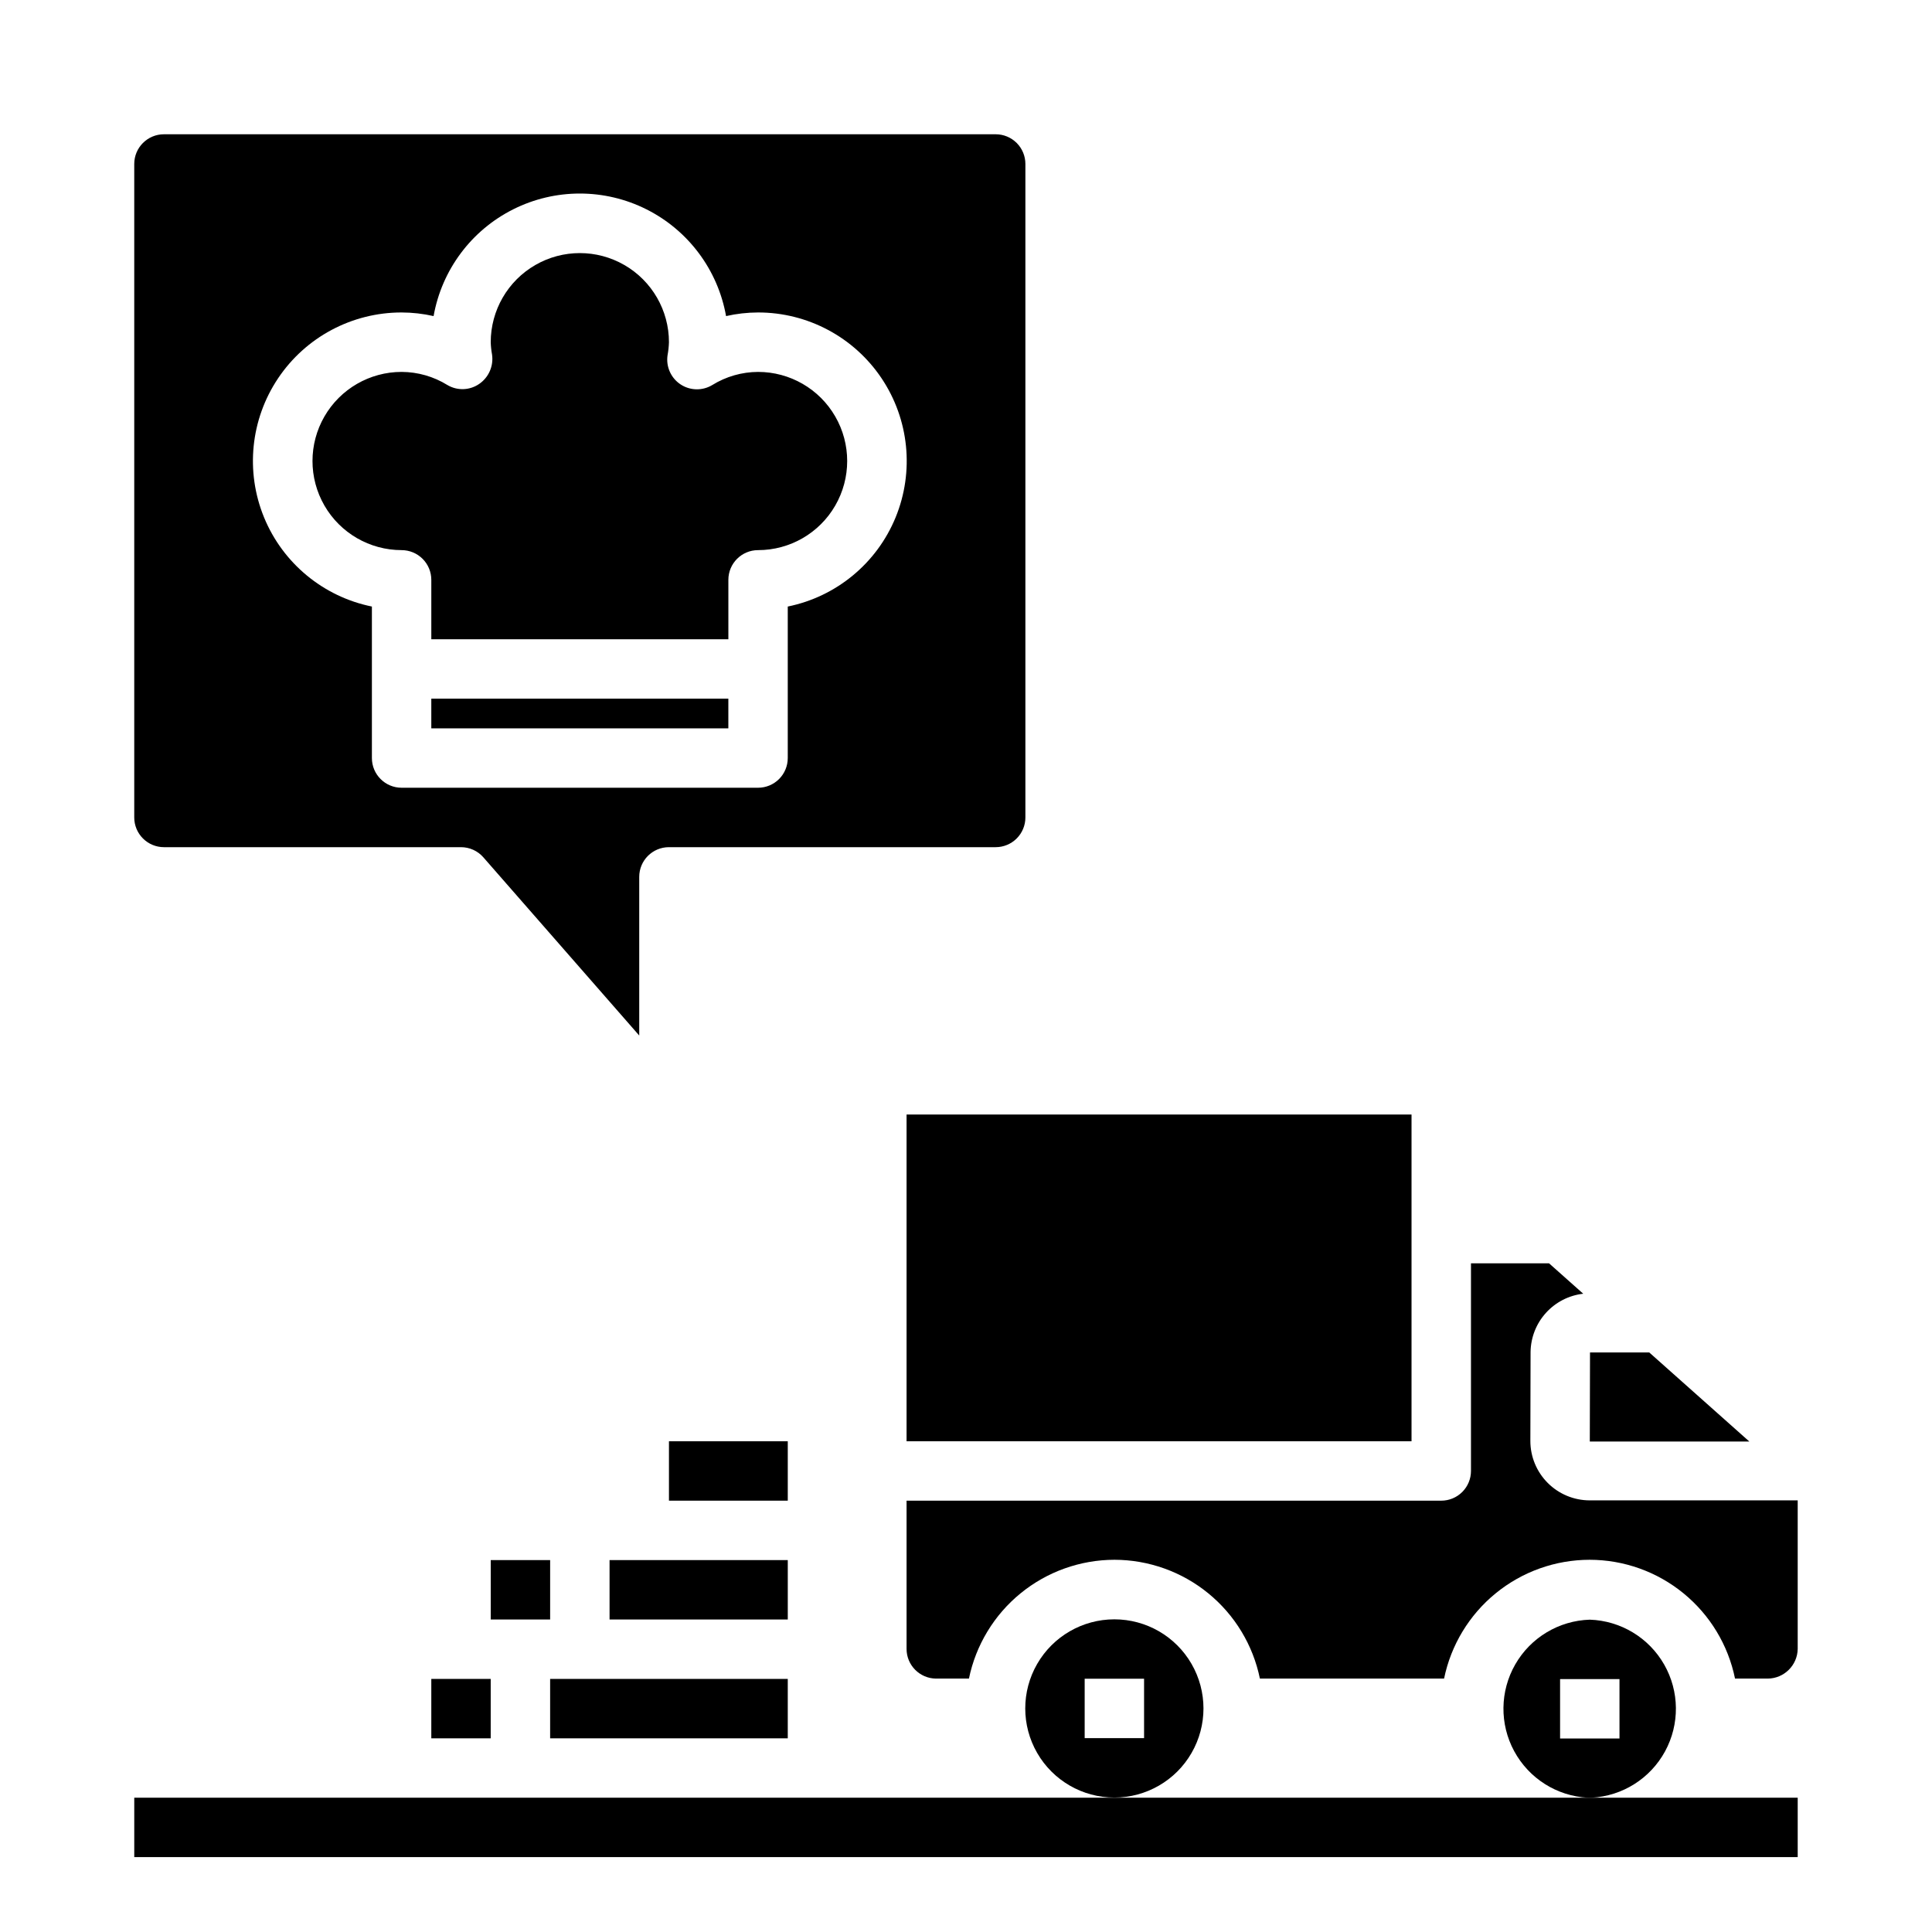
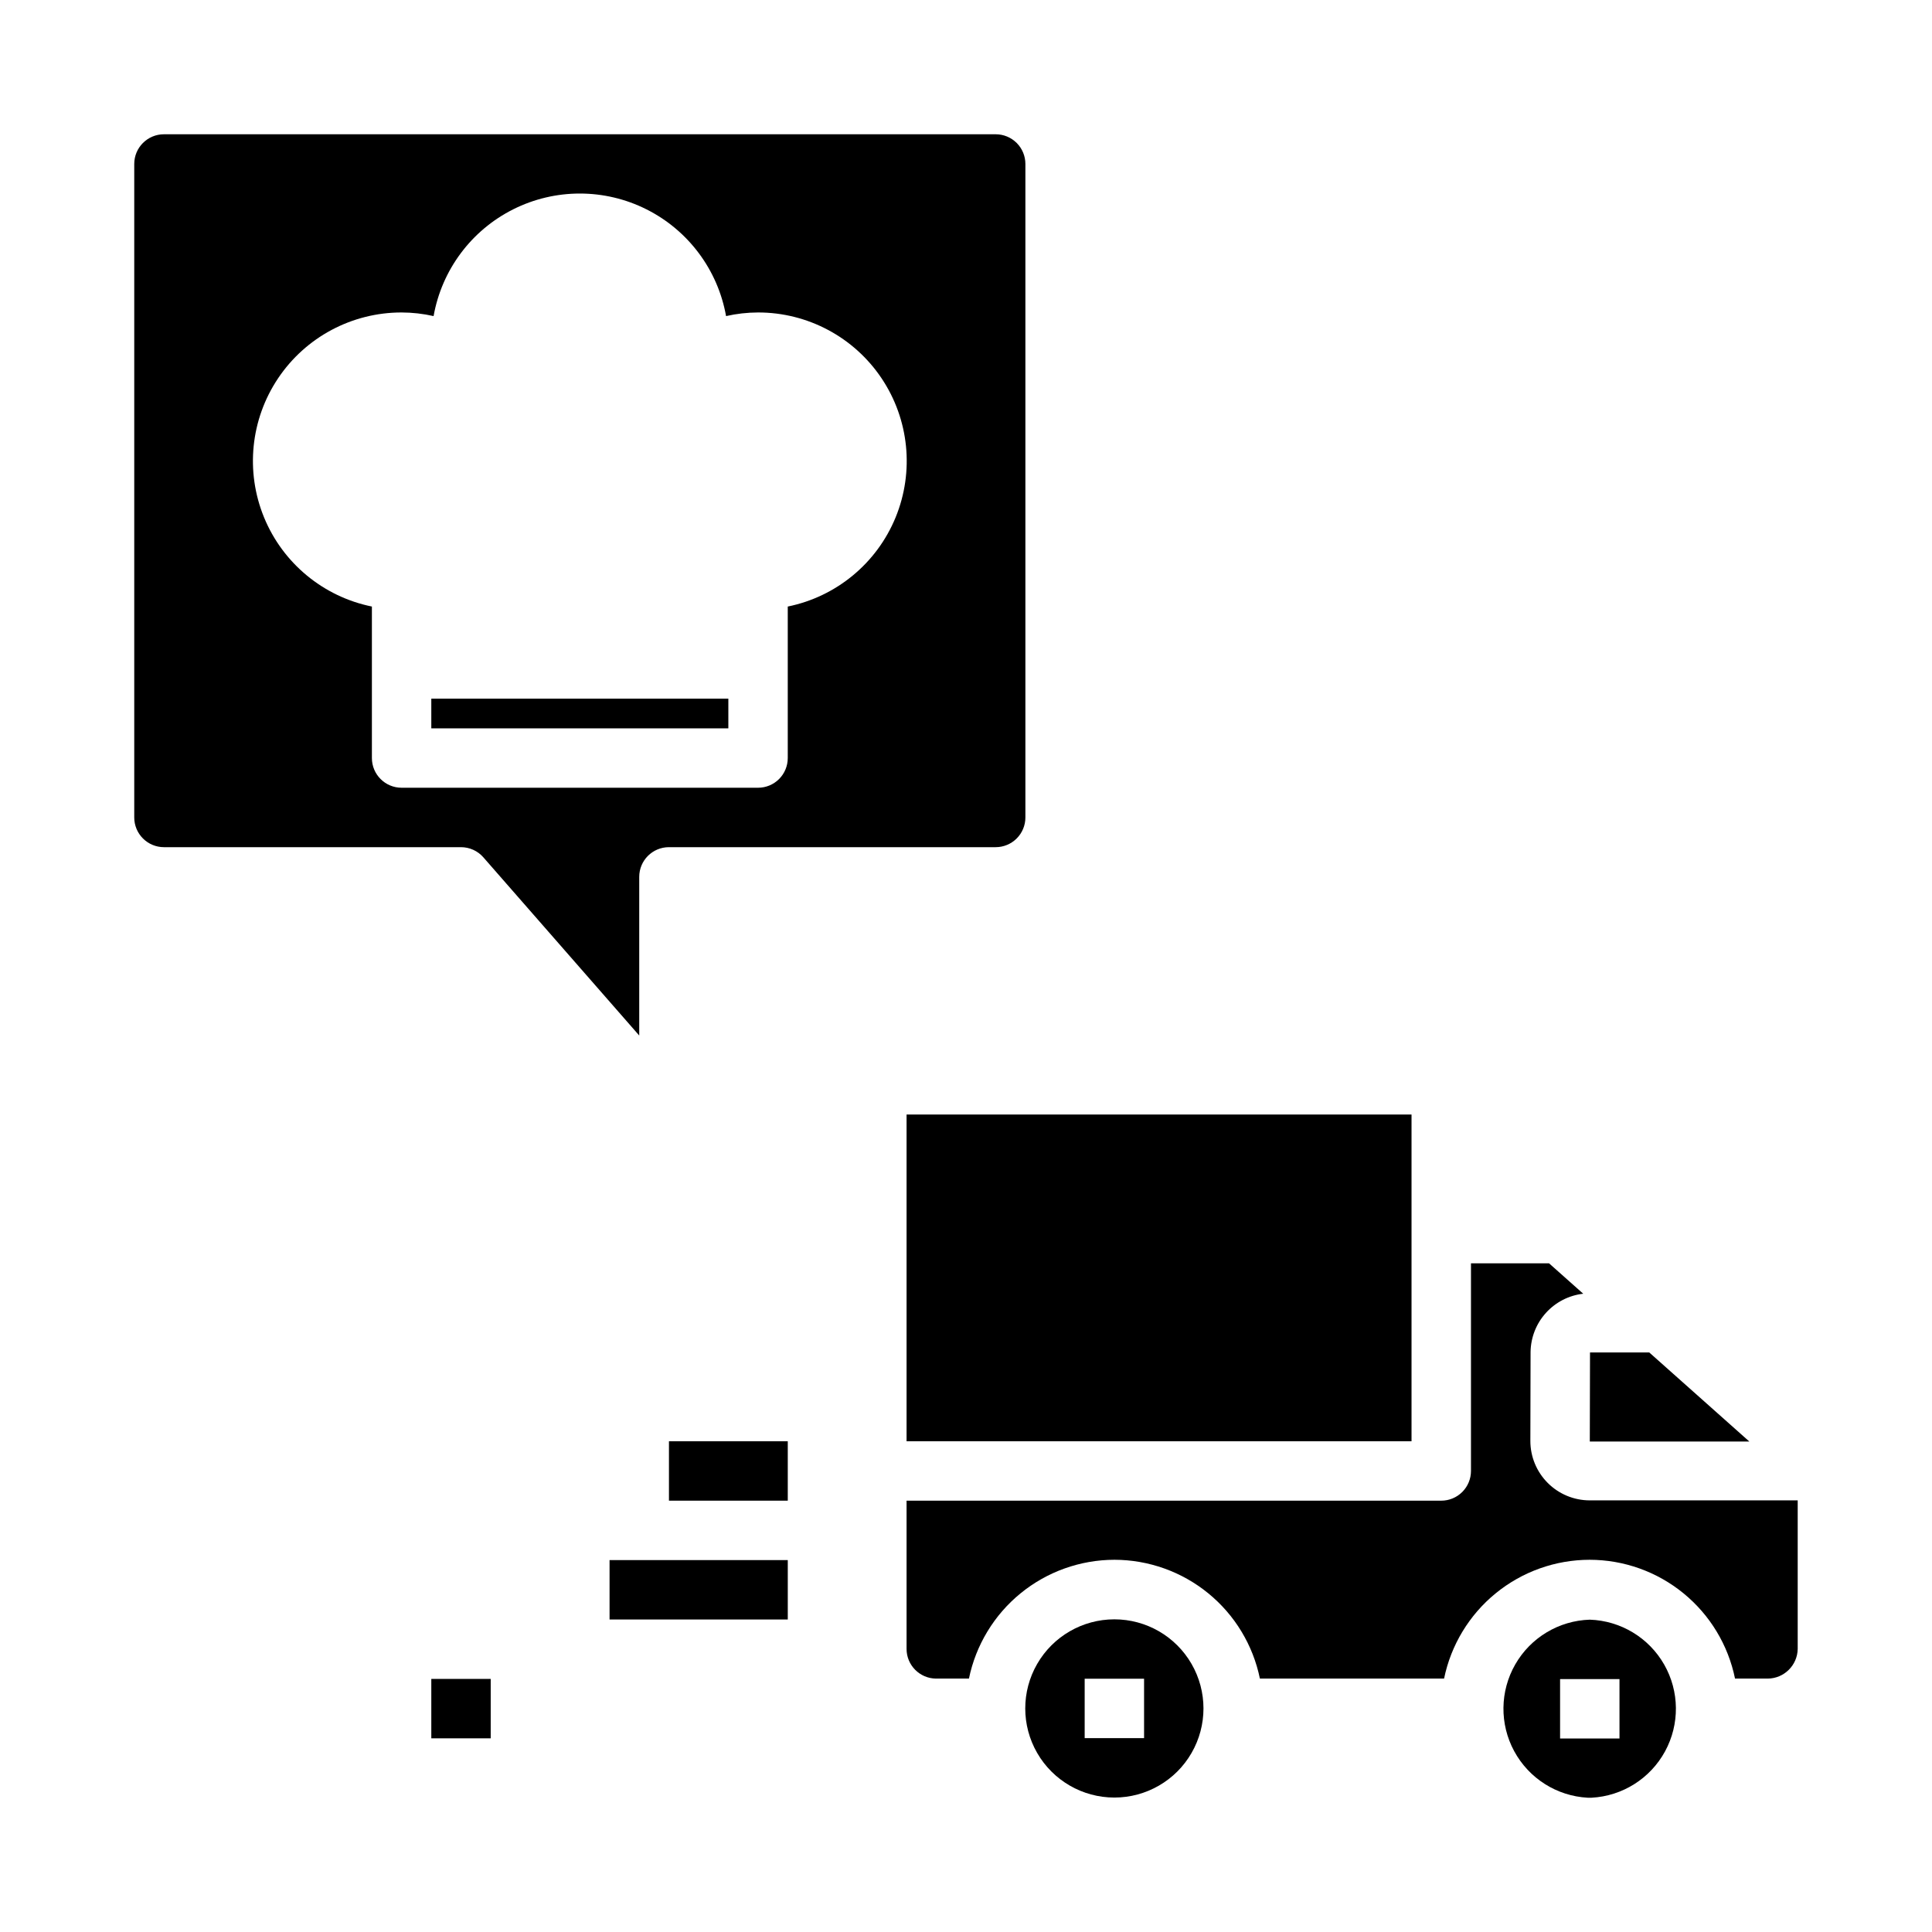
<svg xmlns="http://www.w3.org/2000/svg" fill="#000000" width="800px" height="800px" version="1.1" viewBox="144 144 512 512">
  <g>
    <path d="m565.31 573.23c-8.191 0.254-15.668 4.738-19.746 11.844-4.082 7.109-4.188 15.824-0.277 23.023 3.91 7.203 11.273 11.867 19.457 12.316h1.039c8.18-0.438 15.547-5.086 19.469-12.277 3.922-7.195 3.832-15.906-0.23-23.02-4.062-7.113-11.523-11.613-19.711-11.887zm7.871 31.488h-15.742v-15.742h15.742z" />
    <path d="m563.57 486.85-9.055-8.055h-20.691v55.027c0 2.086-0.832 4.09-2.309 5.566s-3.477 2.305-5.566 2.305h-141.7v39.281c0 4.316 3.477 7.828 7.793 7.871h8.738c1.828-8.883 6.66-16.867 13.688-22.602s15.816-8.875 24.887-8.887c9.062 0.02 17.844 3.16 24.863 8.895 7.019 5.734 11.848 13.715 13.668 22.594h48.809c1.824-8.887 6.656-16.871 13.684-22.605 7.027-5.738 15.816-8.875 24.891-8.883 9.066 0.008 17.852 3.144 24.871 8.883 7.023 5.738 11.848 13.723 13.66 22.605h8.66c4.348-0.031 7.875-3.523 7.949-7.871v-39.359h-55.102c-4.176 0-8.18-1.66-11.133-4.613-2.953-2.953-4.613-6.957-4.613-11.133l0.055-23.617v0.004c0.059-3.824 1.504-7.5 4.074-10.332 2.566-2.836 6.078-4.641 9.875-5.074z" />
    <path d="m439.32 573.14c-8.438 0-16.234 4.5-20.453 11.809-4.219 7.305-4.219 16.309 0 23.613 4.219 7.309 12.016 11.809 20.453 11.809s16.234-4.5 20.449-11.809c4.219-7.305 4.219-16.309 0-23.613-4.215-7.309-12.012-11.809-20.449-11.809zm7.871 31.488h-15.742v-15.742h15.742z" />
    <path d="m384.25 525.95h133.82v-86.59h-133.82z" />
    <path d="m565.37 502.41-0.055 23.617h42.285l-26.535-23.617z" />
-     <path d="m289.79 588.93h62.977v15.742h-62.977z" />
    <path d="m258.3 588.93h15.742v15.742h-15.742z" />
    <path d="m305.54 557.44h47.23v15.742h-47.23z" />
    <path d="m321.28 525.95h31.488v15.742h-31.488z" />
-     <path d="m274.05 557.44h15.742v15.742h-15.742z" />
-     <path d="m250.43 289.79c2.09 0 4.09 0.832 5.566 2.309 1.477 1.473 2.305 3.477 2.305 5.566v15.742h78.723v-15.742c0-4.348 3.523-7.875 7.871-7.875 8.438 0 16.234-4.5 20.453-11.809 4.219-7.305 4.219-16.309 0-23.613-4.219-7.309-12.016-11.809-20.453-11.809-4.289 0.016-8.492 1.223-12.141 3.481-2.606 1.57-5.883 1.5-8.418-0.184-2.535-1.684-3.871-4.68-3.434-7.691 0.211-1.148 0.34-2.309 0.375-3.477 0-8.438-4.5-16.234-11.809-20.453-7.305-4.219-16.309-4.219-23.613 0-7.309 4.219-11.809 12.016-11.809 20.453 0.031 1.086 0.148 2.168 0.344 3.234 0.457 3.047-0.863 6.086-3.406 7.824-2.508 1.73-5.793 1.844-8.414 0.293-3.648-2.258-7.852-3.465-12.141-3.481-8.438 0-16.234 4.5-20.453 11.809-4.219 7.305-4.219 16.309 0 23.613 4.219 7.309 12.016 11.809 20.453 11.809z" />
    <path d="m258.3 329.15h78.719v7.871h-78.719z" />
    <path d="m187.45 368.51h78.723c2.266 0 4.422 0.977 5.918 2.684l41.312 47.23v-42.043c0-4.348 3.523-7.871 7.871-7.871h86.594c2.086 0 4.09-0.832 5.566-2.309s2.305-3.477 2.305-5.566v-173.18c0-2.086-0.828-4.09-2.305-5.566-1.477-1.477-3.481-2.305-5.566-2.305h-220.42c-4.348 0-7.871 3.523-7.871 7.871v173.18c0 2.09 0.828 4.09 2.305 5.566 1.477 1.477 3.481 2.309 5.566 2.309zm62.977-141.7v-0.004c2.852 0.008 5.695 0.328 8.48 0.961 2.172-12.234 9.992-22.727 21.102-28.297 11.105-5.574 24.195-5.574 35.301 0 11.109 5.57 18.93 16.062 21.105 28.297 2.781-0.633 5.625-0.953 8.477-0.961 13.133-0.012 25.406 6.523 32.723 17.43 7.316 10.902 8.715 24.738 3.727 36.887-4.988 12.145-15.707 21.004-28.578 23.617v40.148c0 2.086-0.828 4.09-2.305 5.566-1.477 1.477-3.481 2.305-5.566 2.305h-94.465c-4.348 0-7.871-3.523-7.871-7.871v-40.148c-12.871-2.613-23.59-11.473-28.578-23.617-4.988-12.148-3.59-25.984 3.727-36.887 7.316-10.906 19.59-17.441 32.723-17.43z" />
-     <path d="m179.58 620.41h440.83v15.742h-440.83z" />
  </g>
</svg>